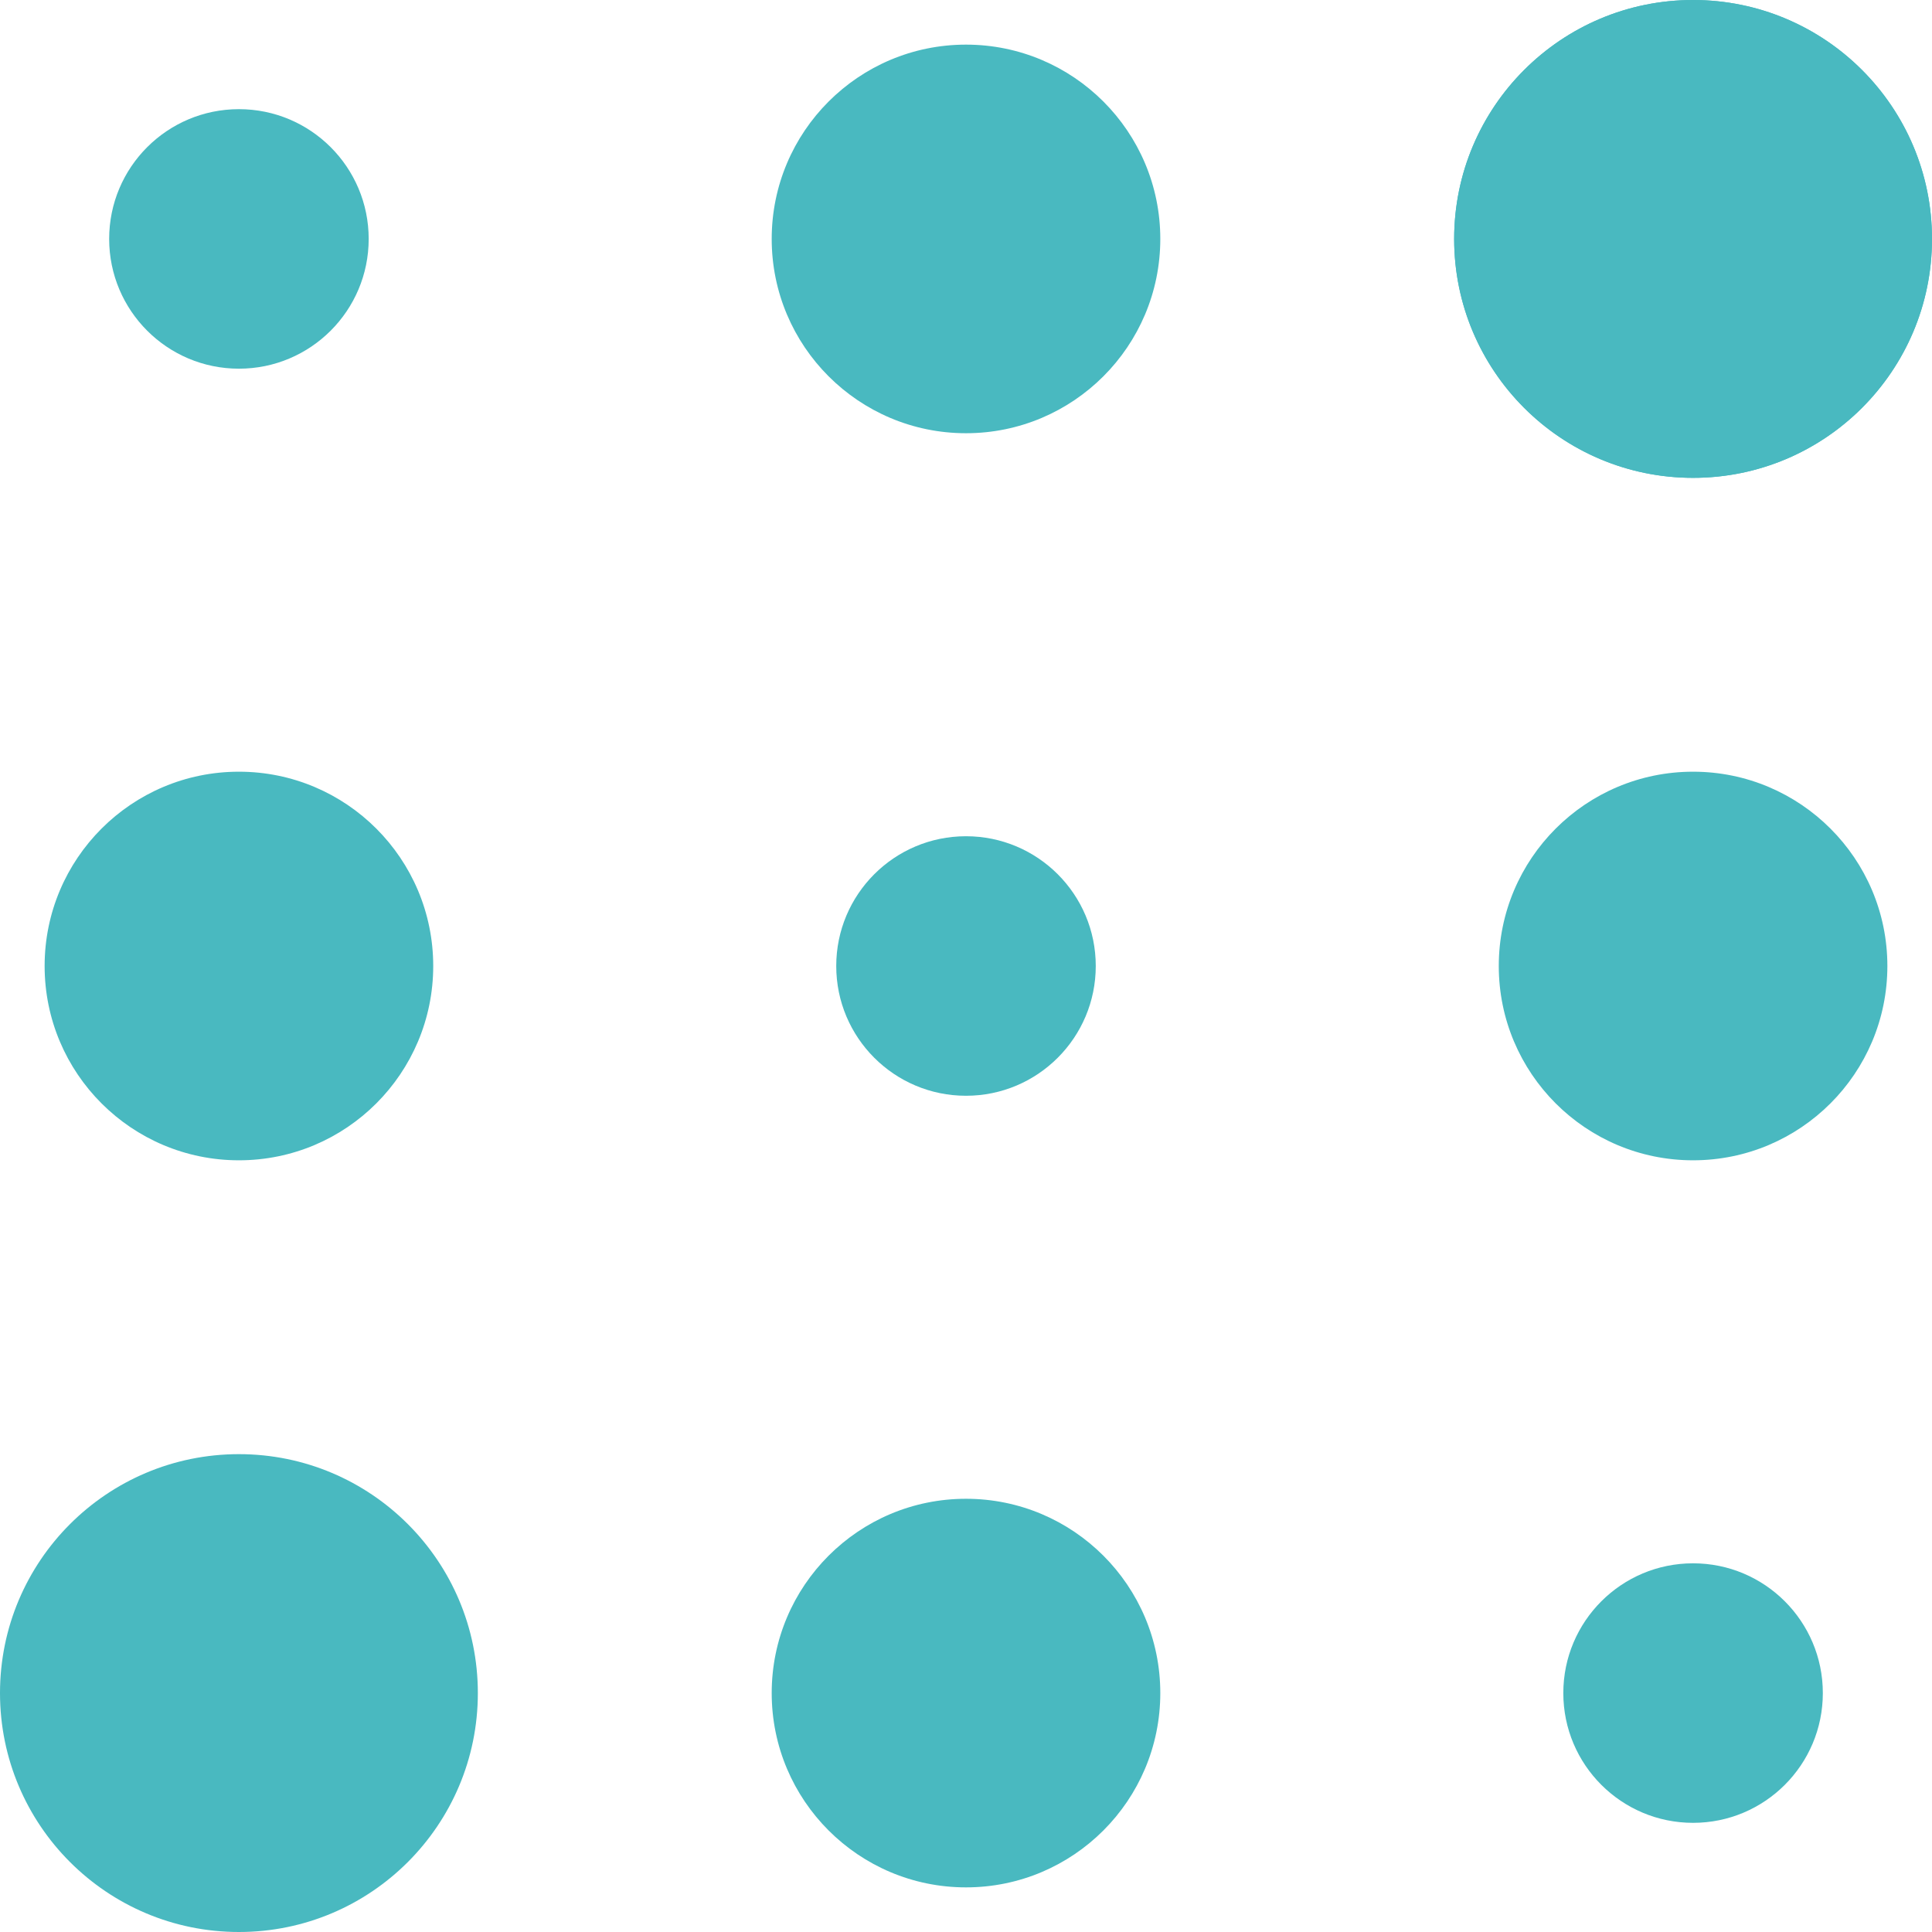
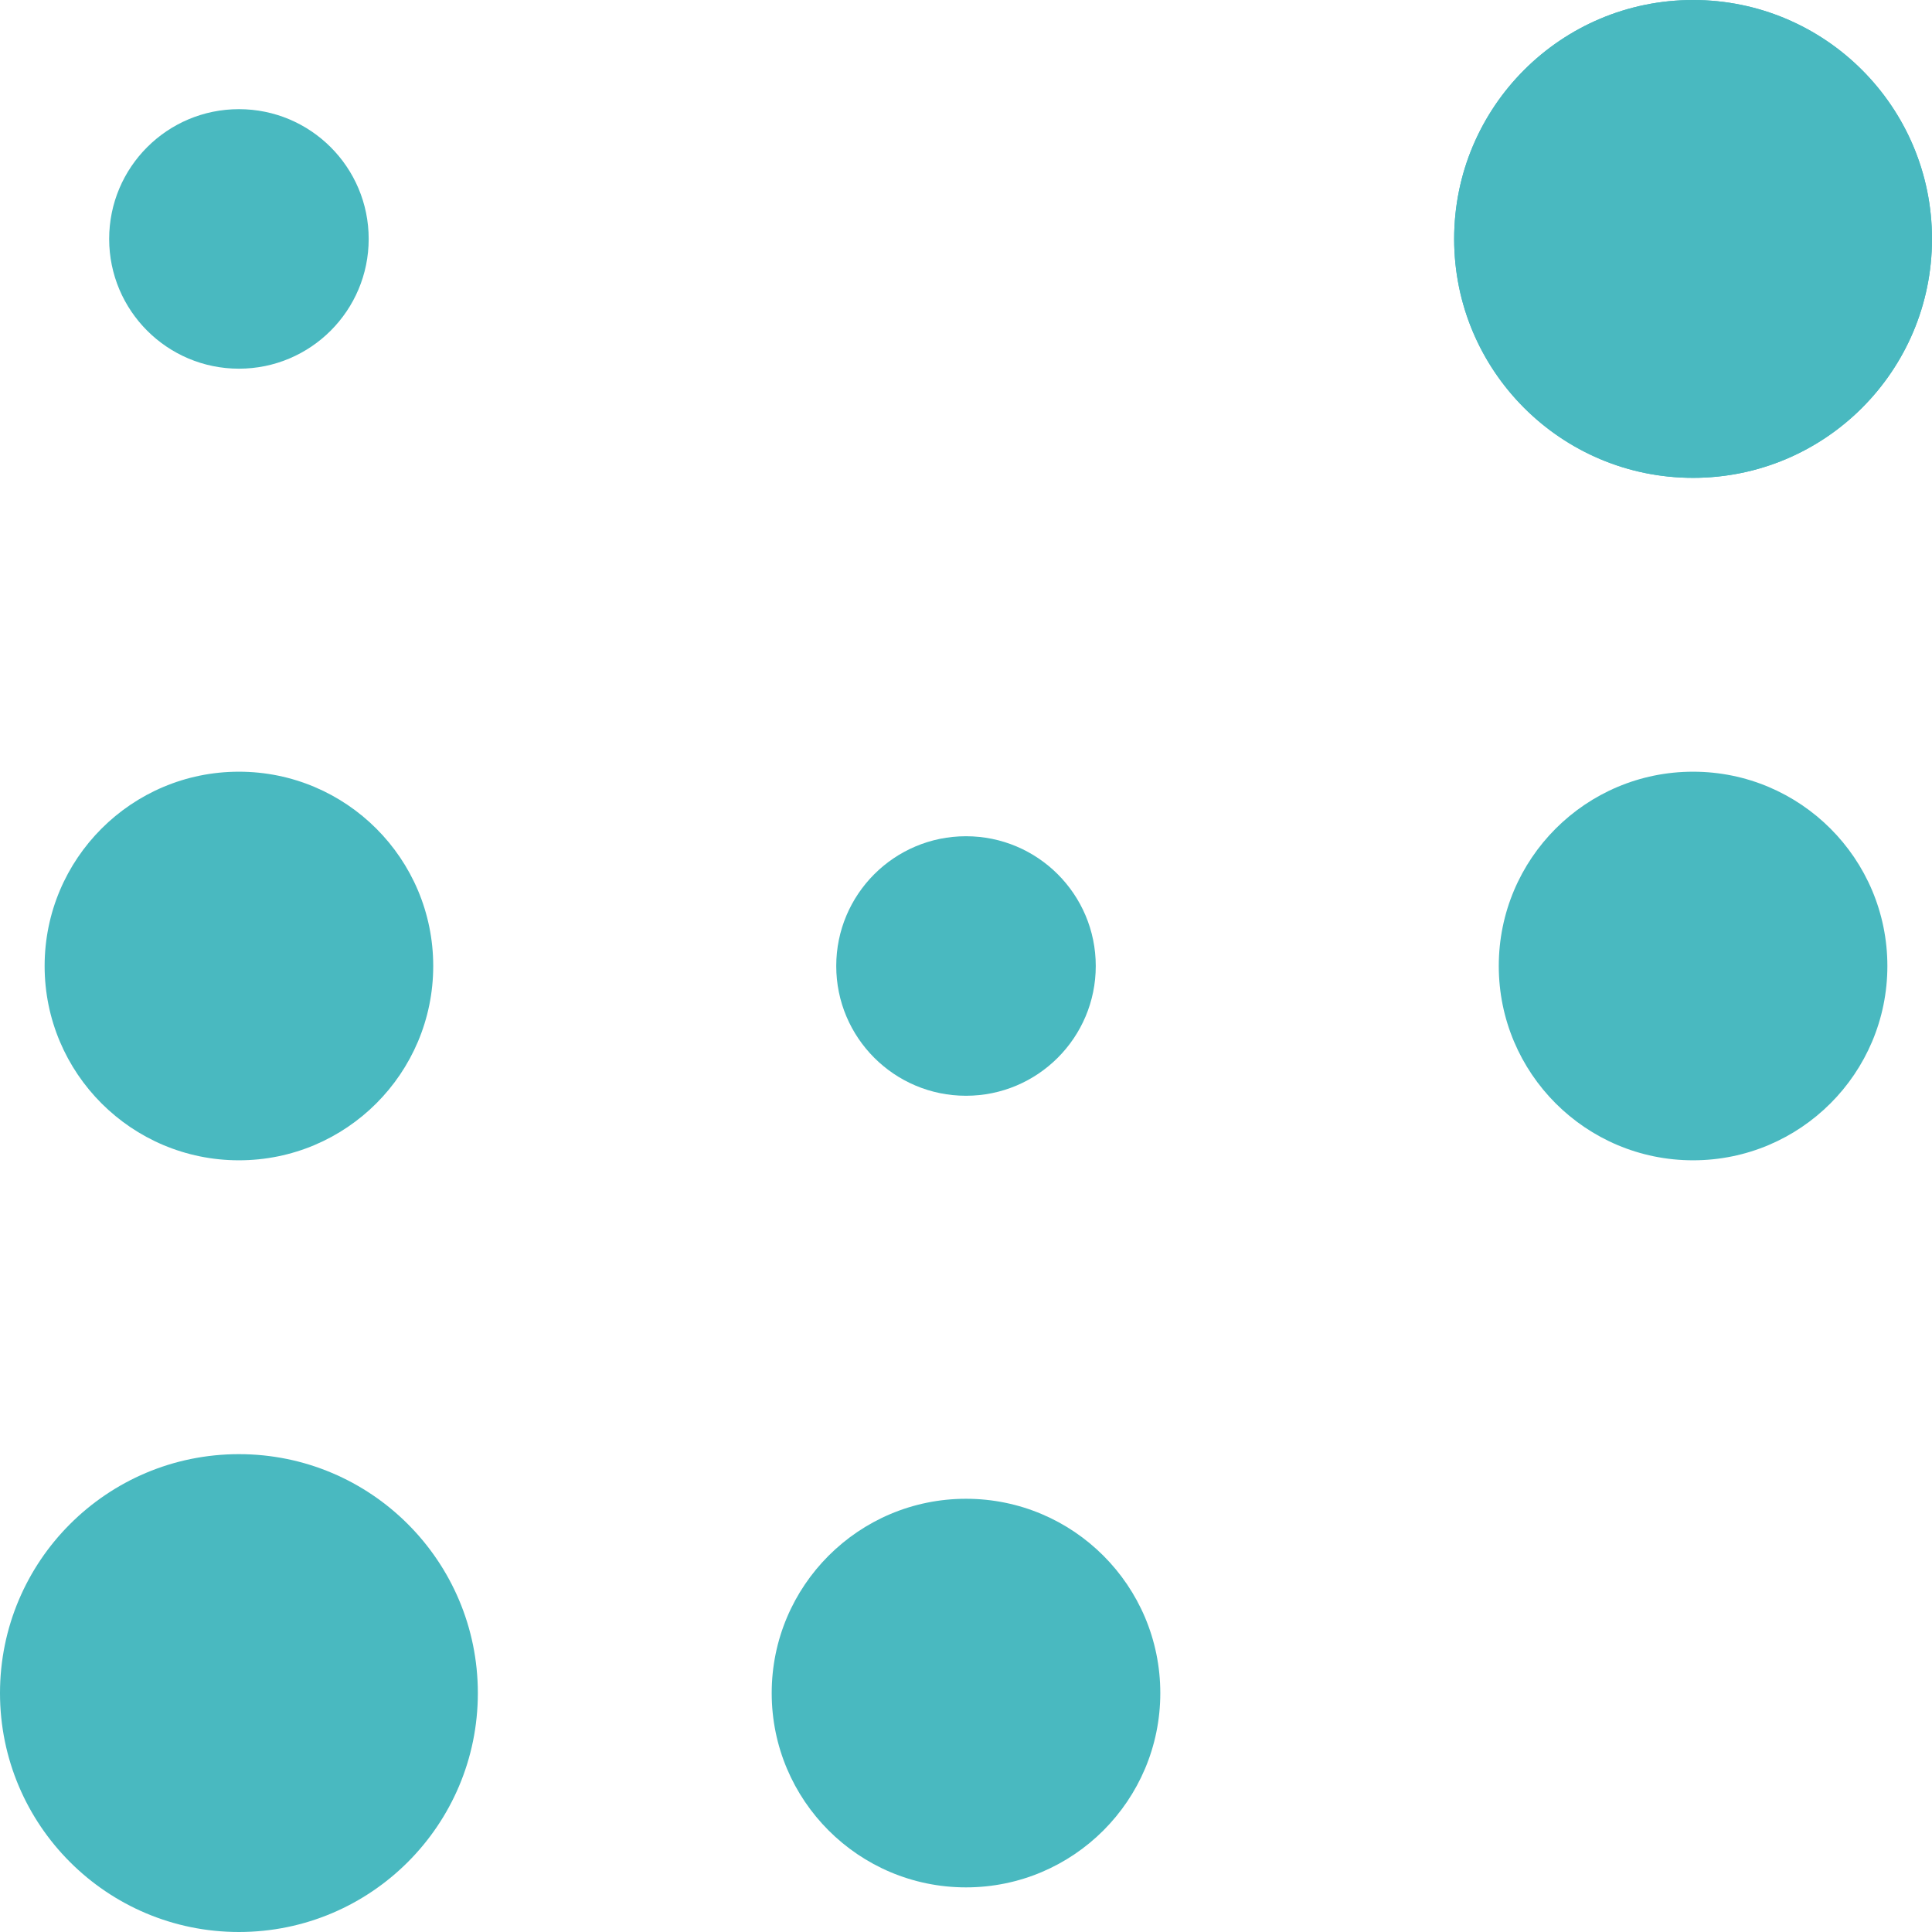
<svg xmlns="http://www.w3.org/2000/svg" id="Слой_1" data-name="Слой 1" viewBox="0 0 28.14 28.14">
  <title>ps-favicon</title>
  <circle cx="24.66" cy="14.07" r="2.83" style="fill:#49b9c0" />
-   <circle cx="24.66" cy="24.66" r="1.89" style="fill:#49b9c0" />
  <circle cx="3.48" cy="24.66" r="3.48" style="fill:#49b9c0" />
  <circle cx="24.66" cy="3.48" r="3.48" style="fill:#49b9c0" />
-   <circle cx="14.07" cy="3.48" r="2.83" style="fill:#49b9c0" />
  <circle cx="14.07" cy="24.66" r="2.83" style="fill:#49b9c0" />
  <circle cx="3.48" cy="14.07" r="2.83" style="fill:#49b9c0" />
  <circle cx="14.07" cy="14.07" r="1.89" style="fill:#49b9c0" />
  <circle cx="24.66" cy="3.48" r="3.48" style="fill:#49b9c0" />
  <circle cx="3.48" cy="3.48" r="1.89" style="fill:#49b9c0" />
</svg>